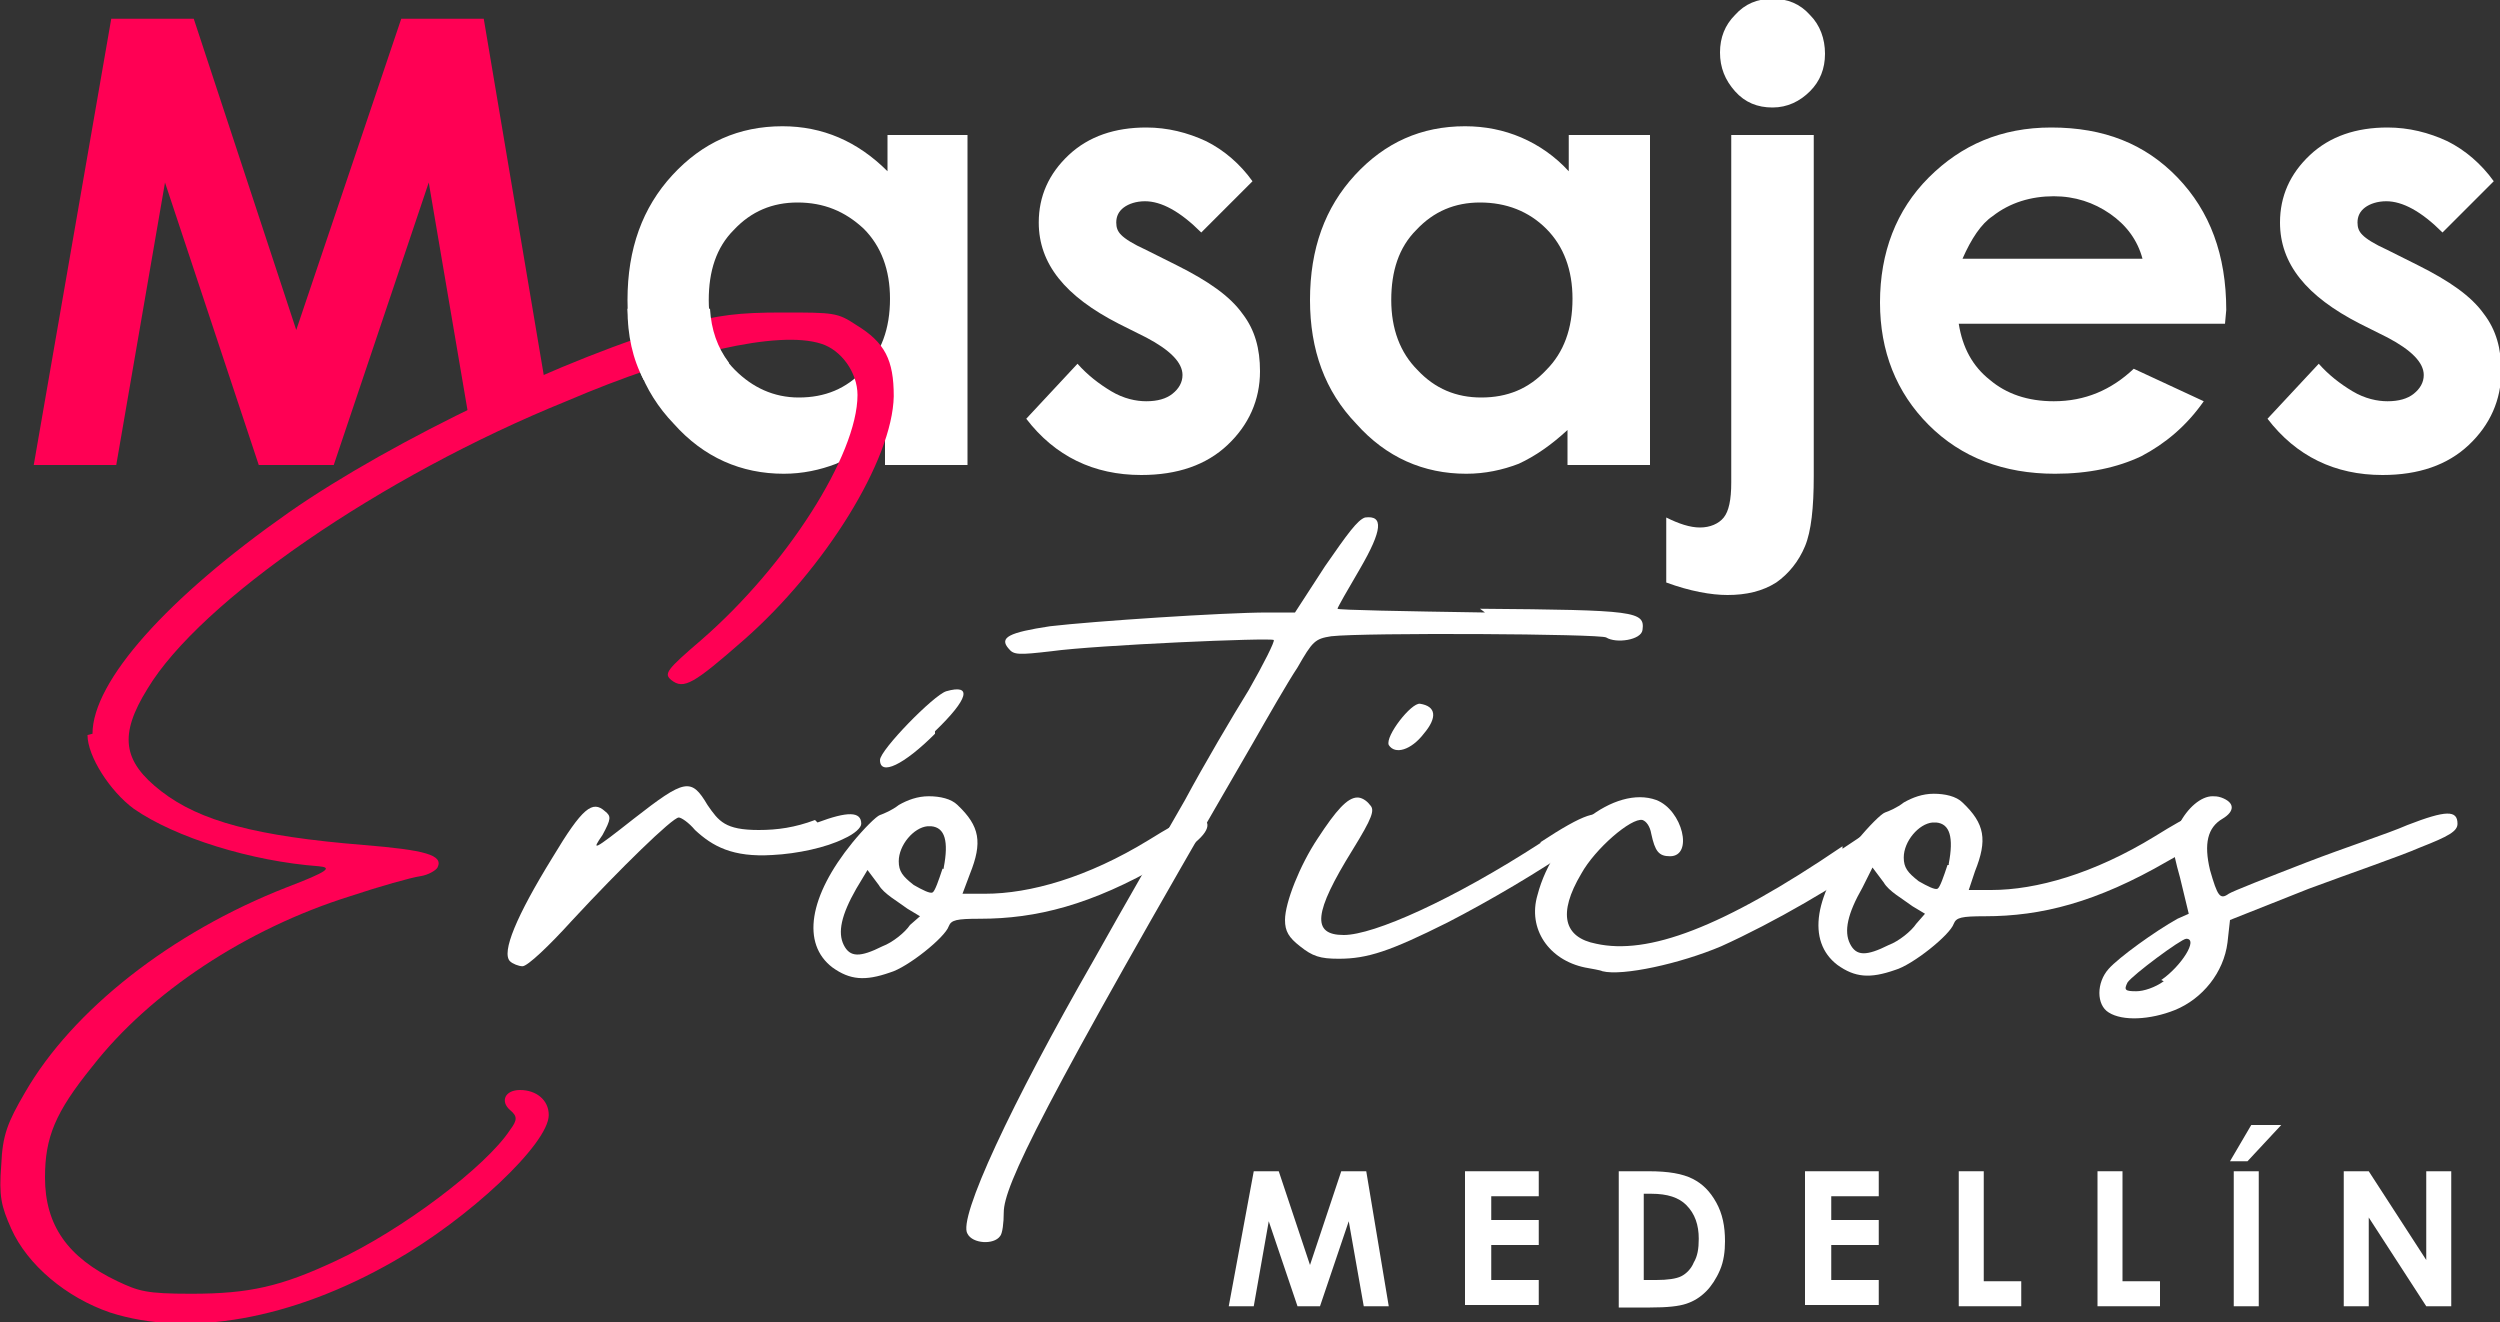
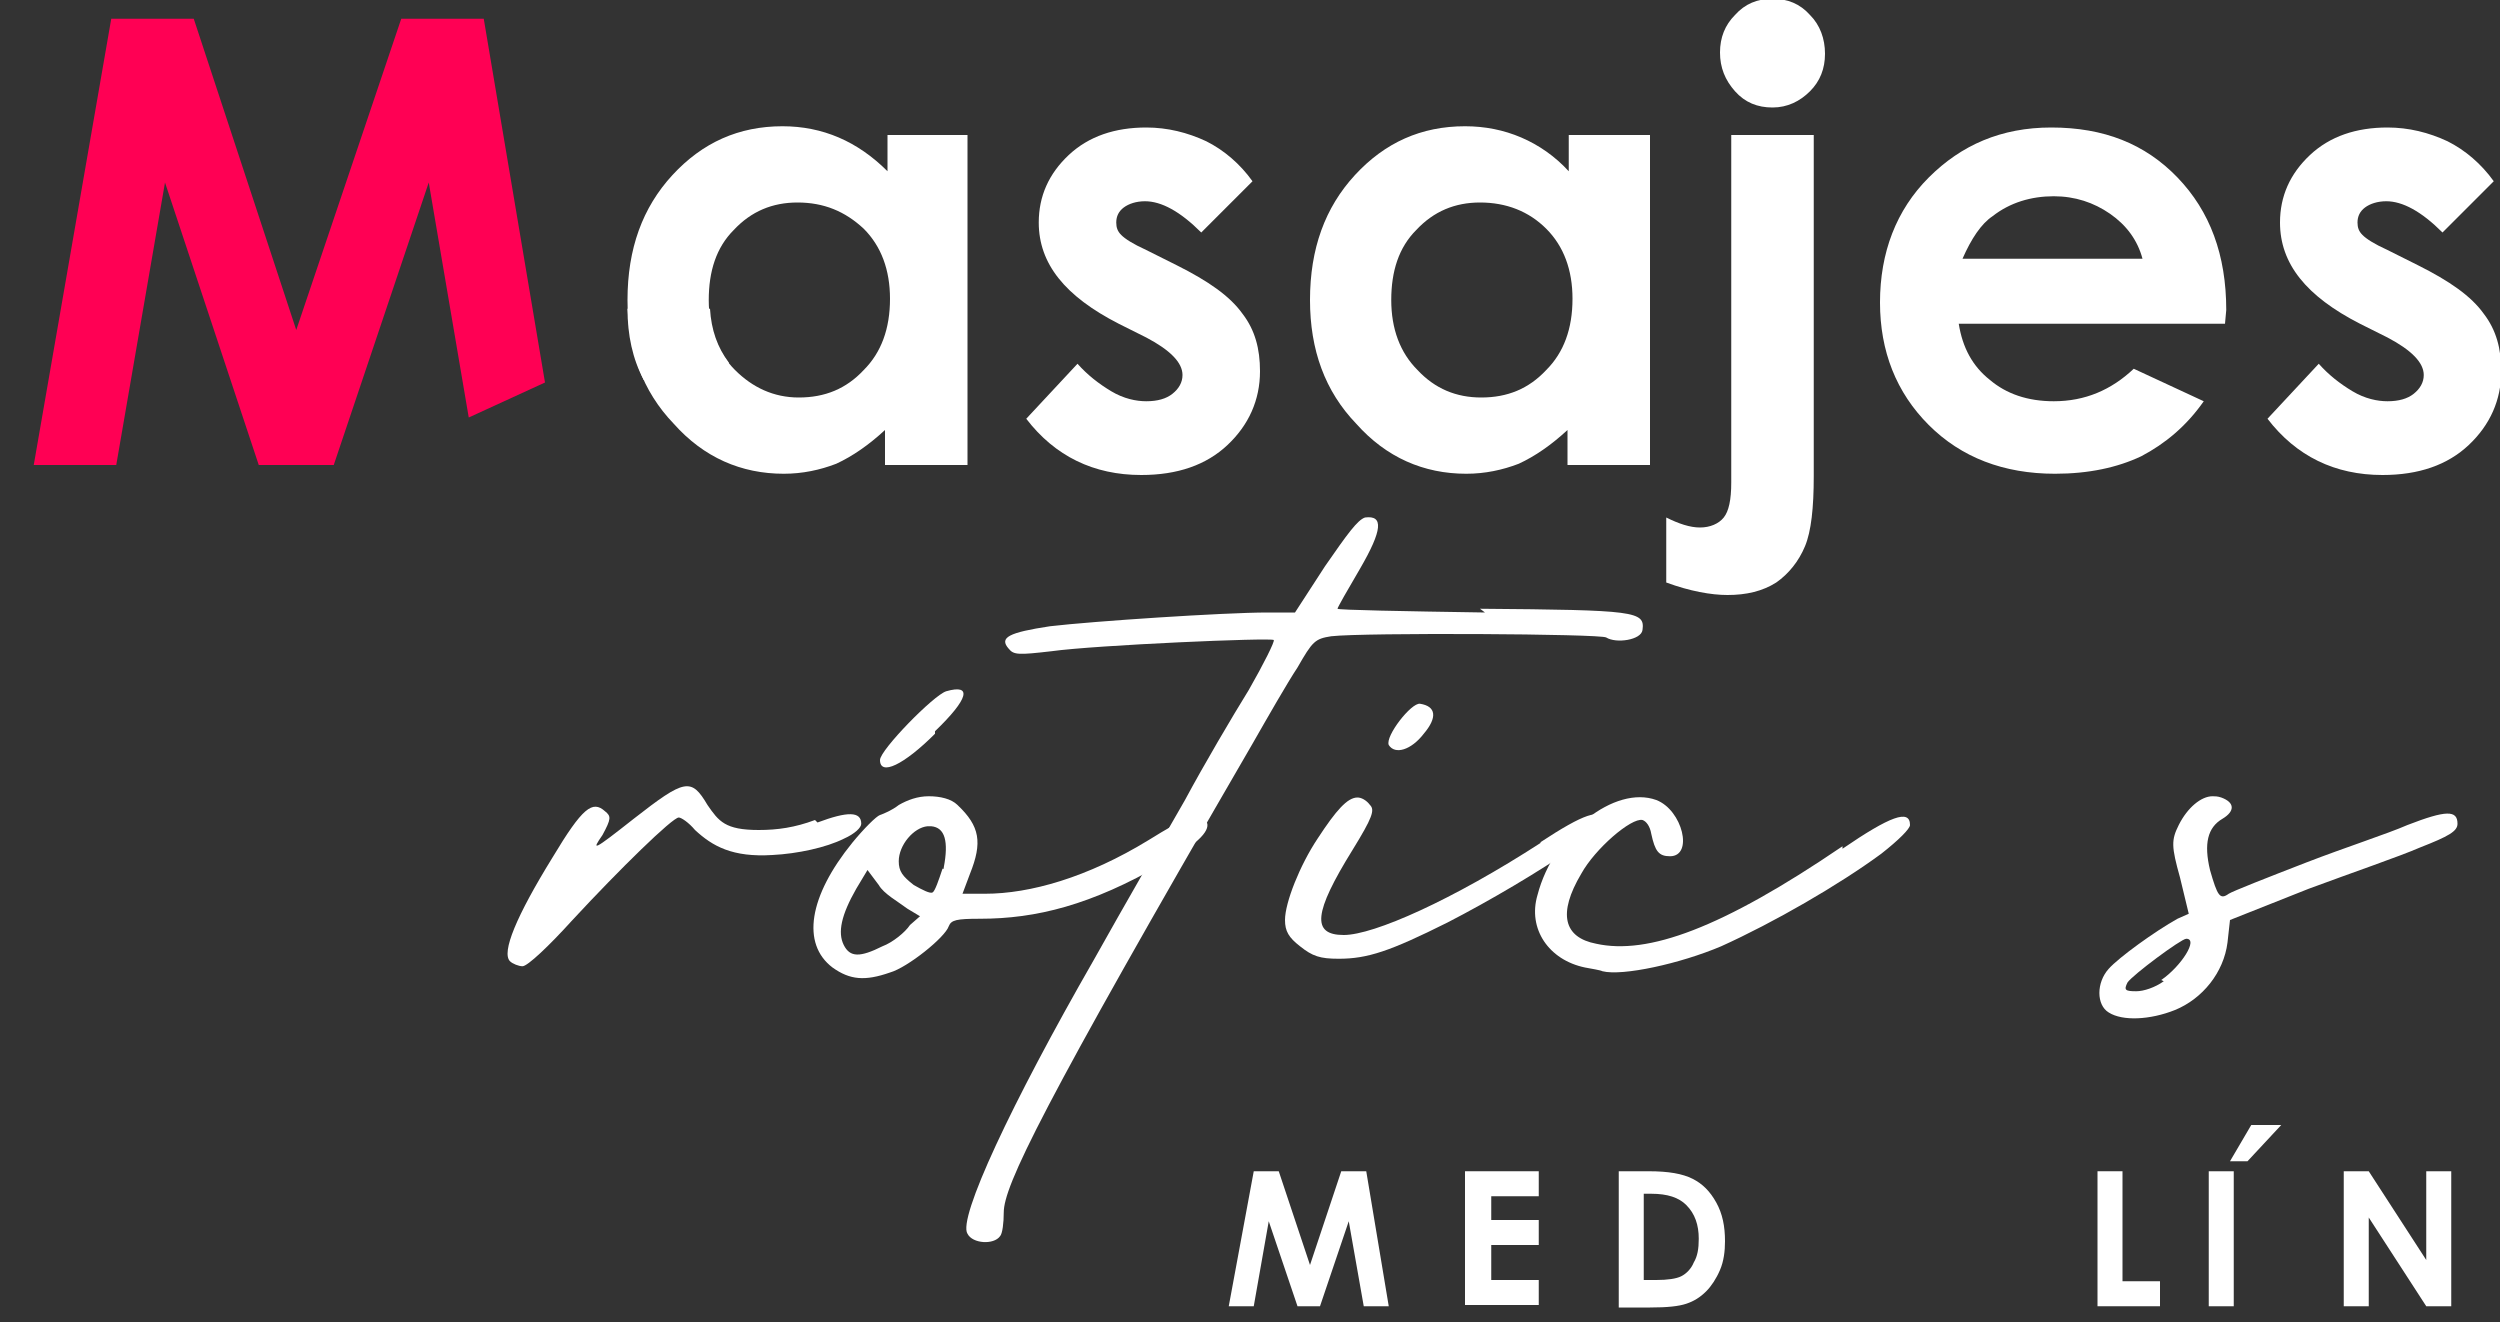
<svg xmlns="http://www.w3.org/2000/svg" version="1.1" id="Capa_1" x="0px" y="0px" viewBox="0 0 200 105.8" style="enable-background:new 0 0 200 105.8;" xml:space="preserve">
  <rect x="0" y="0" width="200" height="105.8" fill="#333333" stroke="none" />
  <style type="text/css">
	.st0{fill:#FFFFFF;}
	.st1{fill:#FF0054;}
</style>
  <g>
    <g>
      <g>
        <path class="st0" d="M65.4,65.8c2.4-0.9,3.5-0.9,3.5,0.1c0,0.3-0.5,0.8-1.4,1.2c-1.4,0.7-3.7,1.2-5.7,1.3c-3.2,0.2-4.8-0.7-6.2-2     c-0.5-0.6-1.1-1-1.3-1c-0.5,0-4.7,4.1-8.5,8.2c-1.9,2.1-3.6,3.7-4,3.7c-0.3,0-0.8-0.2-1-0.4c-0.7-0.7,0.5-3.6,3.4-8.3     c2.4-4,3.2-4.6,4.2-3.7c0.5,0.4,0.5,0.6-0.2,1.9c-0.9,1.3-0.8,1.3,2.5-1.3c4.1-3.2,4.6-3.3,5.9-1.1c0.9,1.3,1.4,2,4.1,2     c1.5,0,2.9-0.2,4.5-0.8L65.4,65.8z" />
        <path class="st0" d="M96.5,65.7c0.4,0.6-0.4,1.7-3.5,3.4c-5.7,3.3-10.1,4.4-14.6,4.4c-1.9,0-2.3,0.1-2.5,0.6     c-0.3,0.9-3.3,3.3-4.7,3.7c-2,0.7-3.2,0.6-4.6-0.4c-2.5-1.9-1.9-5.7,1.6-10c0.9-1.1,1.9-2.1,2.2-2.2c0.3-0.1,1-0.4,1.5-0.8     c0.7-0.4,1.5-0.7,2.4-0.7c0.9,0,1.8,0.2,2.3,0.7c1.8,1.7,2,3,1,5.5L77,71.5h1.8c3.6,0,8.2-1.3,13.1-4.3c2.9-1.8,4-2.3,4.5-1.7     L96.5,65.7z M73.6,73.3l-1-0.6c-0.8-0.6-1.9-1.2-2.3-1.9l-0.9-1.2l-0.9,1.5c-1.2,2.1-1.5,3.5-1,4.5c0.5,1,1.3,1,3.1,0.1     c0.8-0.3,1.8-1.1,2.2-1.7L73.6,73.3z M74.8,58.7c-2.5,2.5-4.4,3.4-4.4,2.1c0-0.8,4.3-5.2,5.3-5.5c2.1-0.6,1.8,0.6-0.9,3.2V58.7z      M75.5,69.4c0.4-2.1,0.1-3.2-1-3.3c-0.1,0-0.2,0-0.3,0c-1.1,0.1-2.3,1.5-2.3,2.8c0,0.8,0.3,1.2,1.2,1.9c0.7,0.4,1.3,0.7,1.5,0.6     c0.2-0.1,0.5-1,0.8-1.9H75.5z" />
        <path class="st0" d="M118.4,48.7c12.5,0.1,13.2,0.2,13,1.7c-0.1,0.8-2.1,1.1-2.9,0.6c-0.4-0.3-19.4-0.4-22-0.1     c-1.3,0.2-1.5,0.4-2.7,2.5c-0.8,1.2-2.4,4-3.6,6.1c-17,29.3-19.9,35.4-19.9,37.5c0,0.8-0.1,1.7-0.3,1.9c-0.5,0.7-2.2,0.6-2.6-0.2     c-0.8-1.2,3.5-10.4,10.1-21.9c2.4-4.3,5.7-10,7.3-12.8c1.5-2.8,3.8-6.7,5.1-8.8c1.2-2.1,2.1-3.9,2-4c-0.2-0.2-14.2,0.4-17.8,0.9     c-2.6,0.3-3,0.3-3.4-0.2c-0.8-0.9,0-1.3,3.3-1.8c3.4-0.4,13.9-1.1,17.4-1.1h2.2l2.4-3.7c1.8-2.6,2.6-3.7,3.2-3.9     c1.5-0.2,1.4,1-0.4,4.1c-1,1.7-1.8,3.1-1.8,3.2c0,0.1,5.3,0.2,11.8,0.3L118.4,48.7z" />
        <path class="st0" d="M123.2,67.4c3.5-2.3,4.9-2.8,5.2-1.7c0,0.2-0.9,0.9-2.2,1.9c-3,2.1-7.1,4.5-10.4,6.2     c-4.6,2.3-6.4,2.9-8.7,2.9c-1.5,0-2.1-0.2-3.1-1c-0.9-0.7-1.2-1.2-1.2-2.1c0-1.4,1.2-4.4,2.6-6.5c1.5-2.3,2.4-3.3,3.2-3.3     c0.3,0,0.7,0.2,1,0.6c0.4,0.4,0.2,1-1.4,3.6c-3.1,5-3.3,6.8-0.7,6.8c2.4,0,8.7-2.8,15.8-7.4H123.2z M111.1,59.6     c-0.3-0.7,1.8-3.4,2.5-3.3c1.3,0.2,1.4,1.1,0.3,2.4C112.9,60,111.6,60.4,111.1,59.6z" />
        <path class="st0" d="M147.4,67.9c3.8-2.6,5.4-3.2,5.4-1.9c0,0.3-0.9,1.2-2.3,2.3c-3.4,2.5-8.6,5.5-12.8,7.4     c-3.3,1.4-7.9,2.4-9.5,2c-0.2-0.1-0.9-0.2-1.4-0.3c-2.9-0.6-4.6-3.1-3.8-5.8c1.3-5,6.2-8.8,9.5-7.6c2.1,0.8,3,4.5,1.1,4.5     c-0.9,0-1.2-0.4-1.5-1.8c-0.1-0.6-0.4-1-0.7-1.1c-0.9-0.2-3.8,2.3-4.9,4.3c-1.9,3.2-1.4,5.1,1.2,5.6c4.1,0.9,10-1.2,19.7-7.8     L147.4,67.9z" />
-         <path class="st0" d="M176.9,65.5c0.4,0.6-0.4,1.7-3.5,3.4c-5.7,3.3-10.1,4.4-14.6,4.4c-1.9,0-2.3,0.1-2.5,0.6     c-0.3,0.9-3.3,3.3-4.7,3.7c-2,0.7-3.2,0.6-4.6-0.4c-2.5-1.9-1.9-5.7,1.6-10c0.9-1.1,1.9-2.1,2.2-2.2c0.3-0.1,1-0.4,1.5-0.8     c0.7-0.4,1.5-0.7,2.4-0.7s1.8,0.2,2.3,0.7c1.8,1.7,2,3,1,5.5l-0.5,1.5h1.8c3.6,0,8.2-1.3,13.1-4.3c2.9-1.8,4-2.3,4.5-1.7     L176.9,65.5z M154,73.1l-1-0.6c-0.8-0.6-1.9-1.2-2.3-1.9l-0.9-1.2L149,71c-1.2,2.1-1.5,3.5-1,4.5c0.5,1,1.3,1,3.1,0.1     c0.8-0.3,1.8-1.1,2.2-1.7L154,73.1z M155.9,69.1c0.4-2.1,0.1-3.2-1-3.3c-0.1,0-0.2,0-0.3,0c-1.1,0.1-2.3,1.5-2.3,2.8     c0,0.8,0.3,1.2,1.2,1.9c0.7,0.4,1.3,0.7,1.5,0.6s0.5-1,0.8-1.9H155.9z" />
        <path class="st0" d="M192.6,66c3.1-1.2,4-1.2,4-0.1c0,0.6-0.7,1-3,1.9c-1.6,0.7-5.4,2-8.9,3.3l-6.3,2.5l-0.2,1.8     c-0.3,2.4-2,4.5-4.2,5.4c-2,0.8-4.2,0.9-5.3,0.2c-1-0.6-1-2.4,0-3.5c0.8-0.9,3.7-3,5.5-4l0.9-0.4l-0.7-2.9     c-0.7-2.5-0.7-3-0.1-4.2c0.7-1.4,1.8-2.3,2.7-2.3c0.2,0,0.4,0,0.7,0.1c1.1,0.4,1.1,1.1,0.1,1.7c-1.2,0.7-1.5,2-1,4.1     c0.6,2.1,0.8,2.4,1.5,1.9c0.3-0.2,3.1-1.3,6.2-2.5c3.1-1.2,6.5-2.3,8.1-3L192.6,66z M172.9,78.4c1.6-1.1,3-3.3,2-3.3     c-0.4,0-4.3,2.9-4.7,3.5c-0.3,0.6-0.2,0.7,0.7,0.7c0.6,0,1.5-0.3,2.2-0.8L172.9,78.4z" />
      </g>
    </g>
    <g>
      <path class="st0" d="M100.3,93.7h2l2.5,7.5l2.5-7.5h2l1.8,10.8h-2l-1.2-6.8l-2.3,6.8h-1.8l-2.3-6.8l-1.2,6.8h-2L100.3,93.7z" />
      <path class="st0" d="M117.2,93.7h5.9v2h-3.8v1.9h3.8v2h-3.8v2.8h3.8v2h-5.9V93.7z" />
      <path class="st0" d="M129.5,93.7h2.4c1.6,0,2.7,0.2,3.5,0.6c0.8,0.4,1.4,1,1.9,1.9c0.5,0.9,0.7,1.9,0.7,3.1c0,0.8-0.1,1.6-0.4,2.3    c-0.3,0.7-0.7,1.3-1.1,1.7c-0.5,0.5-1,0.8-1.6,1c-0.6,0.2-1.5,0.3-2.9,0.3h-2.5V93.7z M131.5,95.6v6.8h1c0.9,0,1.6-0.1,2-0.3    c0.4-0.2,0.8-0.6,1-1.1c0.3-0.5,0.4-1.1,0.4-1.9c0-1.1-0.3-2-1-2.7c-0.6-0.6-1.5-0.9-2.8-0.9H131.5z" />
-       <path class="st0" d="M144.4,93.7h5.9v2h-3.8v1.9h3.8v2h-3.8v2.8h3.8v2h-5.9V93.7z" />
-       <path class="st0" d="M156.7,93.7h2v8.8h3v2h-5V93.7z" />
      <path class="st0" d="M167.8,93.7h2v8.8h3v2h-5V93.7z" />
-       <path class="st0" d="M180.1,90h2.4l-2.7,2.9h-1.4L180.1,90z M178.7,93.7h2v10.8h-2V93.7z" />
+       <path class="st0" d="M180.1,90h2.4l-2.7,2.9h-1.4L180.1,90z M178.7,93.7v10.8h-2V93.7z" />
      <path class="st0" d="M187.5,93.7h2l4.6,7.1v-7.1h2v10.8h-2l-4.6-7.1v7.1h-2V93.7z" />
    </g>
    <g>
      <path class="st0" d="M70.8,10.8h6.6v26.4h-6.6v-2.8c-1.3,1.2-2.6,2.1-3.9,2.7c-1.3,0.5-2.7,0.8-4.2,0.8c-3.4,0-6.4-1.3-8.8-4    c-2.5-2.6-3.7-5.9-3.7-9.9c0-4.1,1.2-7.4,3.6-10c2.4-2.6,5.3-3.9,8.8-3.9c1.6,0,3.1,0.3,4.5,0.9c1.4,0.6,2.7,1.5,3.9,2.7V10.8z     M63.8,16.2c-2,0-3.7,0.7-5.1,2.2c-1.4,1.4-2,3.3-2,5.6c0,2.3,0.7,4.2,2.1,5.6s3.1,2.2,5.1,2.2c2.1,0,3.8-0.7,5.2-2.2    c1.4-1.4,2.1-3.3,2.1-5.7c0-2.3-0.7-4.2-2.1-5.6C67.6,16.9,65.9,16.2,63.8,16.2z" />
      <path class="st0" d="M100.2,14.5l-4.1,4.1c-1.7-1.7-3.2-2.5-4.5-2.5c-0.7,0-1.3,0.2-1.7,0.5c-0.4,0.3-0.6,0.7-0.6,1.2    c0,0.4,0.1,0.7,0.4,1c0.3,0.3,0.9,0.7,2,1.2l2.4,1.2c2.6,1.3,4.3,2.5,5.3,3.9c1,1.3,1.4,2.8,1.4,4.6c0,2.3-0.9,4.3-2.6,5.9    c-1.7,1.6-4,2.4-6.9,2.4c-3.8,0-6.9-1.5-9.2-4.5l4.1-4.4c0.8,0.9,1.7,1.6,2.7,2.2c1,0.6,2,0.8,2.8,0.8c0.9,0,1.6-0.2,2.1-0.6    c0.5-0.4,0.8-0.9,0.8-1.5c0-1-1-2-2.9-3l-2.2-1.1c-4.3-2.2-6.4-4.8-6.4-8.1c0-2.1,0.8-3.9,2.4-5.4c1.6-1.5,3.7-2.2,6.2-2.2    c1.7,0,3.3,0.4,4.8,1.1C97.9,12,99.2,13.1,100.2,14.5z" />
      <path class="st0" d="M125.4,10.8h6.6v26.4h-6.6v-2.8c-1.3,1.2-2.6,2.1-3.9,2.7c-1.3,0.5-2.7,0.8-4.2,0.8c-3.4,0-6.4-1.3-8.8-4    c-2.5-2.6-3.7-5.9-3.7-9.9c0-4.1,1.2-7.4,3.6-10c2.4-2.6,5.3-3.9,8.8-3.9c1.6,0,3.1,0.3,4.5,0.9c1.4,0.6,2.7,1.5,3.8,2.7V10.8z     M118.4,16.2c-2,0-3.7,0.7-5.1,2.2c-1.4,1.4-2,3.3-2,5.6c0,2.3,0.7,4.2,2.1,5.6c1.4,1.5,3.1,2.2,5.1,2.2c2.1,0,3.8-0.7,5.2-2.2    c1.4-1.4,2.1-3.3,2.1-5.7c0-2.3-0.7-4.2-2.1-5.6C122.3,16.9,120.5,16.2,118.4,16.2z" />
      <path class="st0" d="M138.5,10.8h6.6v27.3c0,2.5-0.2,4.4-0.7,5.6c-0.5,1.2-1.3,2.2-2.3,2.9c-1.1,0.7-2.4,1-3.9,1    c-1.3,0-3-0.3-4.9-1v-5.2c1,0.5,1.9,0.8,2.7,0.8c0.8,0,1.5-0.3,1.9-0.8c0.4-0.5,0.6-1.4,0.6-2.8V10.8z M141.8-0.1    c1.2,0,2.2,0.4,3,1.3c0.8,0.8,1.2,1.9,1.2,3.1c0,1.2-0.4,2.2-1.2,3c-0.8,0.8-1.8,1.3-3,1.3c-1.2,0-2.2-0.4-3-1.3    c-0.8-0.9-1.2-1.9-1.2-3.1c0-1.2,0.4-2.2,1.2-3C139.6,0.3,140.6-0.1,141.8-0.1z" />
      <path class="st0" d="M178,25.9h-21.3c0.3,1.9,1.1,3.4,2.5,4.5c1.3,1.1,3,1.7,5.1,1.7c2.5,0,4.6-0.9,6.4-2.6l5.6,2.6    c-1.4,2-3.1,3.4-5,4.4c-1.9,0.9-4.2,1.4-6.9,1.4c-4.1,0-7.5-1.3-10.1-3.9c-2.6-2.6-3.9-5.9-3.9-9.8c0-4,1.3-7.4,3.9-10    s5.8-4,9.8-4c4.2,0,7.5,1.3,10.1,4c2.6,2.7,3.9,6.2,3.9,10.6L178,25.9z M171.4,20.7c-0.4-1.5-1.3-2.7-2.6-3.6    c-1.3-0.9-2.8-1.4-4.5-1.4c-1.8,0-3.5,0.5-4.9,1.6c-0.9,0.6-1.7,1.8-2.4,3.4H171.4z" />
      <path class="st0" d="M199.5,14.5l-4.1,4.1c-1.7-1.7-3.2-2.5-4.5-2.5c-0.7,0-1.3,0.2-1.7,0.5c-0.4,0.3-0.6,0.7-0.6,1.2    c0,0.4,0.1,0.7,0.4,1c0.3,0.3,0.9,0.7,2,1.2l2.4,1.2c2.6,1.3,4.3,2.5,5.3,3.9c1,1.3,1.4,2.8,1.4,4.6c0,2.3-0.9,4.3-2.6,5.9    c-1.7,1.6-4,2.4-6.9,2.4c-3.8,0-6.9-1.5-9.2-4.5l4.1-4.4c0.8,0.9,1.7,1.6,2.7,2.2c1,0.6,2,0.8,2.8,0.8c0.9,0,1.6-0.2,2.1-0.6    c0.5-0.4,0.8-0.9,0.8-1.5c0-1-1-2-2.9-3l-2.2-1.1c-4.3-2.2-6.4-4.8-6.4-8.1c0-2.1,0.8-3.9,2.4-5.4c1.6-1.5,3.7-2.2,6.2-2.2    c1.7,0,3.3,0.4,4.8,1.1C197.2,12,198.5,13.1,199.5,14.5z" />
    </g>
    <polygon class="st1" points="38.7,1.5 32.1,1.5 23.7,26.4 15.5,1.5 8.9,1.5 2.7,37.2 9.3,37.2 13.2,14.6 20.7,37.2 26.7,37.2    34.3,14.6 37.5,33.4 43.6,30.6  " />
    <g>
      <g>
-         <path class="st1" d="M7.4,58.7c0-4.2,6-10.9,15.7-17.7c8.3-5.8,22.6-12.6,31.3-15c3.2-0.8,4.6-1,8.2-1c4.1,0,4.4,0,5.9,1     c2.3,1.4,3,2.8,3,5.7c-0.1,5.1-5.5,13.8-12,19.5c-4,3.5-4.8,4-5.8,3.2c-0.6-0.5-0.4-0.8,2.4-3.2c6.8-5.9,12.5-14.8,12.5-19.6     c0-1.8-1.3-3.6-2.9-4.1c-3.4-1.1-11.3,0.7-20.4,4.6C30.5,38.1,16,48.1,11.8,55.1c-2.3,3.7-2,5.8,1.1,8.2s7.6,3.6,16.2,4.3     c4.9,0.4,6.4,0.8,5.9,1.8c-0.1,0.2-0.7,0.6-1.4,0.7c-0.7,0.1-3.2,0.8-5.6,1.6C19.7,74.3,12,79.4,7.4,85.3c-3,3.7-3.8,5.7-3.8,8.9     c0,3.8,1.8,6.4,5.8,8.3c1.7,0.8,2.3,1,5.9,1c4.7,0,7.2-0.6,11.5-2.6c5.4-2.5,12.1-7.6,14-10.5c0.6-0.8,0.6-1.1,0-1.6     c-0.8-0.7-0.4-1.6,0.8-1.6c1.3,0,2.3,0.8,2.3,2c0,2.3-6.4,8.3-12.4,11.7C23.3,105.6,15,107,8.8,105c-3.5-1.2-6.6-3.8-7.9-6.7     c-0.8-1.8-1-2.6-0.8-5.1c0.1-2.4,0.5-3.4,1.9-5.8C5.8,80.8,13.7,74.6,22.9,71c3.4-1.3,3.7-1.6,2.6-1.7C20.1,68.9,14,67,10.7,64.7     C8.8,63.3,7,60.5,7,58.8L7.4,58.7z" />
-       </g>
+         </g>
    </g>
    <path class="st0" d="M51.5,30.4h6.8V29c-0.9-1.2-1.4-2.6-1.5-4.3h-6.6C50.2,26.8,50.6,28.7,51.5,30.4z" />
  </g>
</svg>